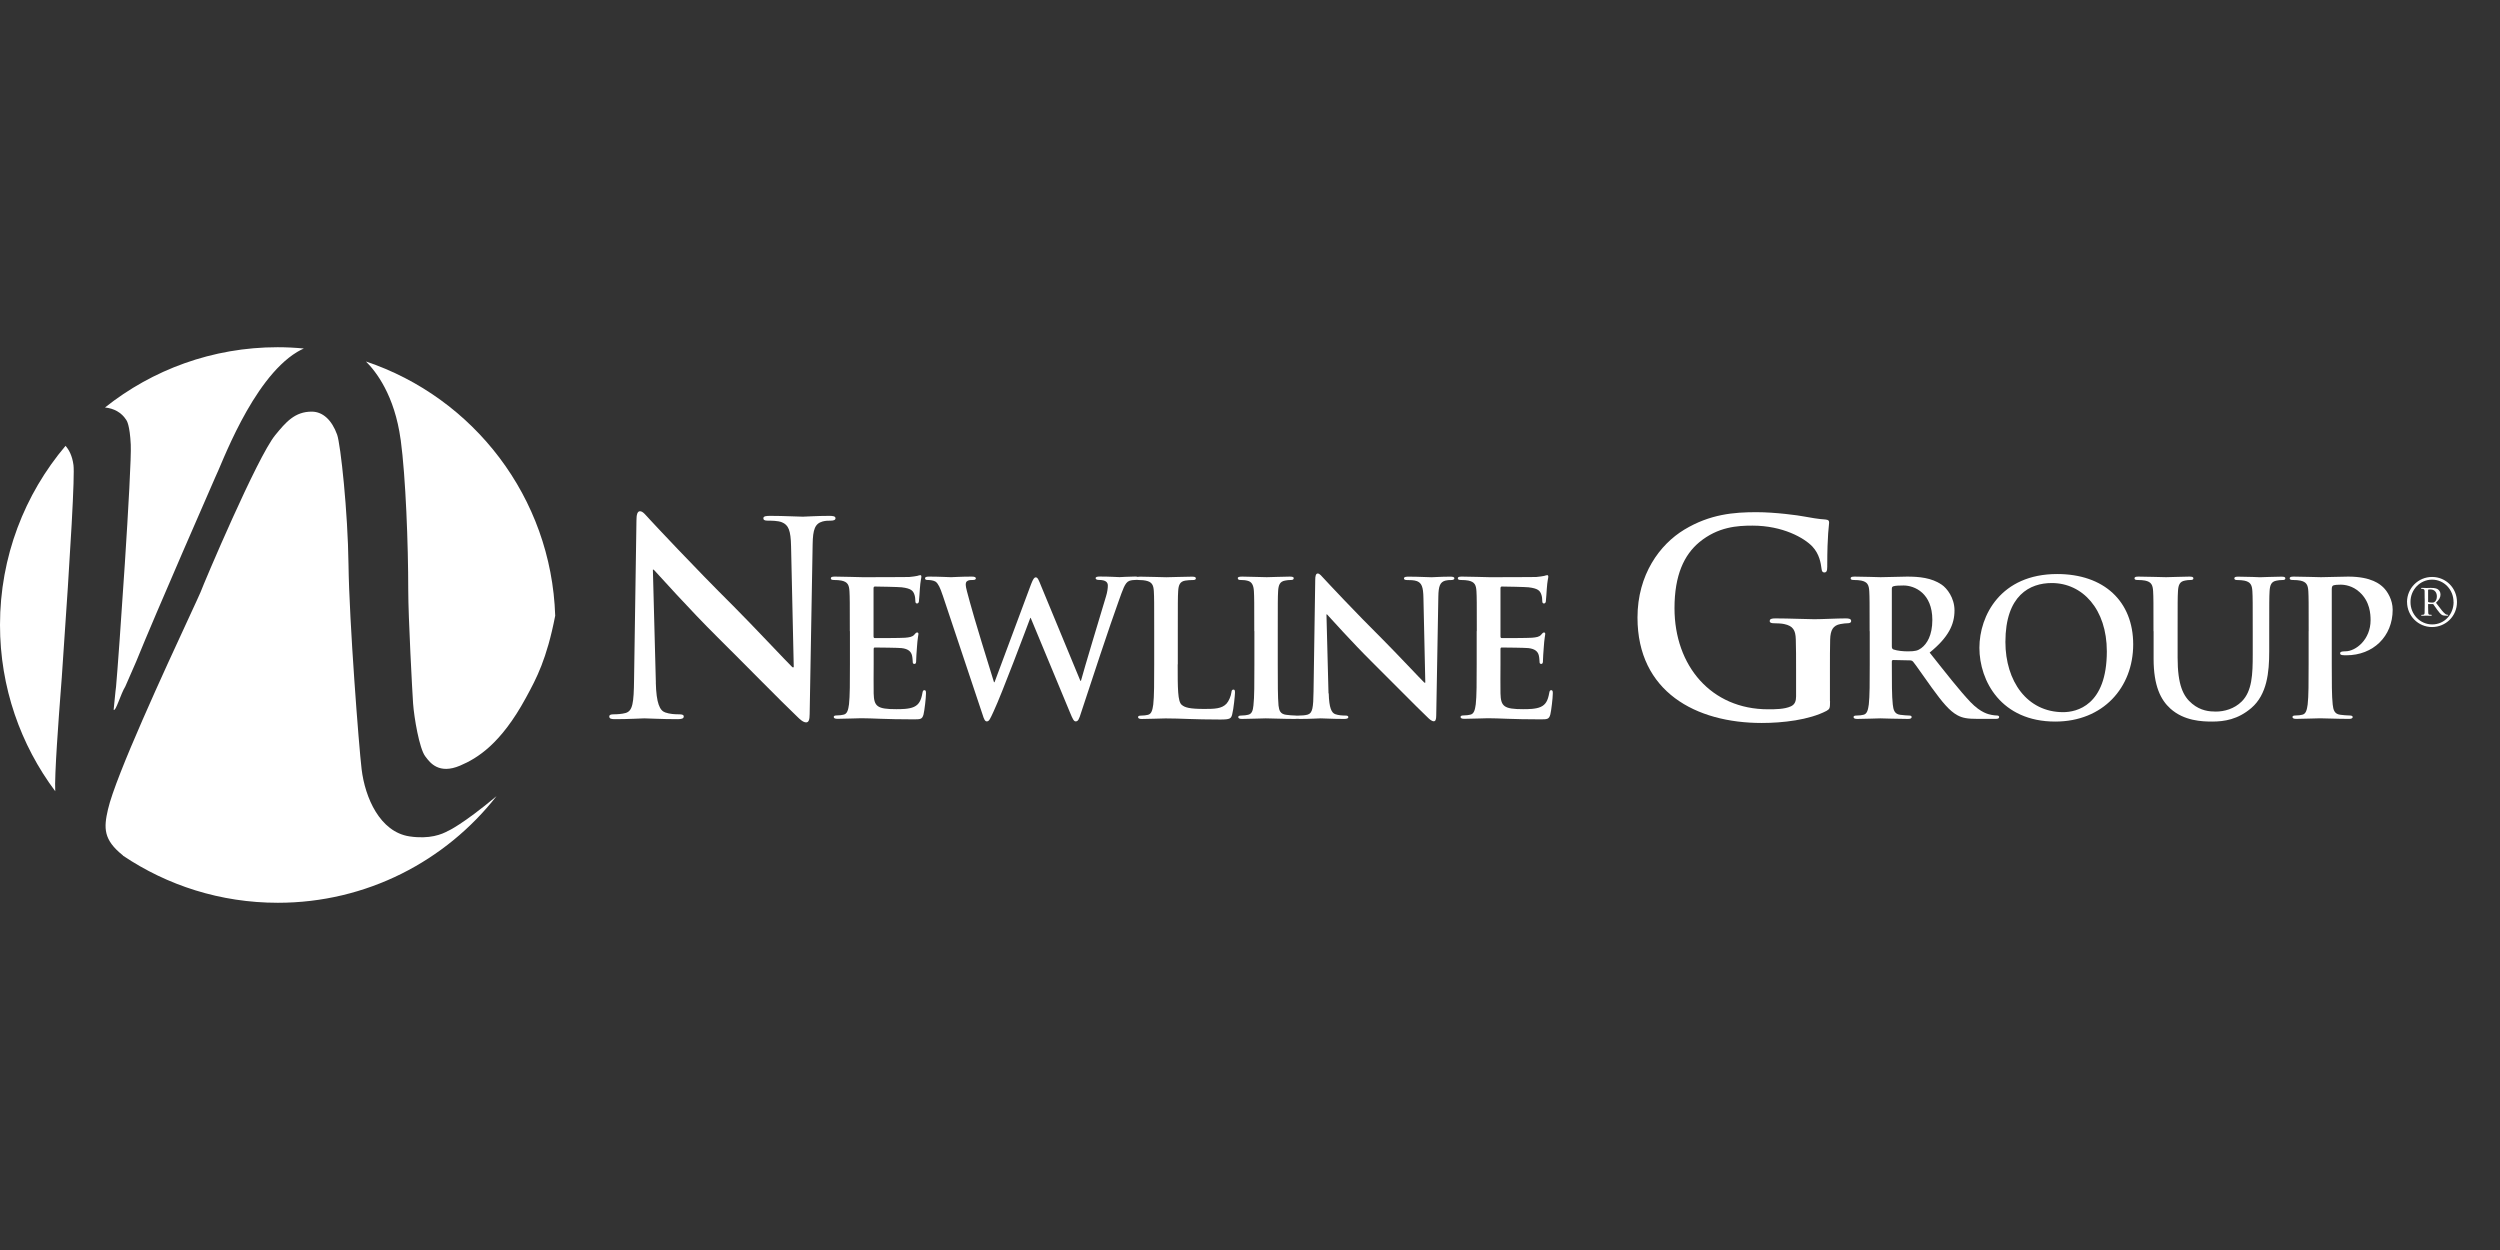
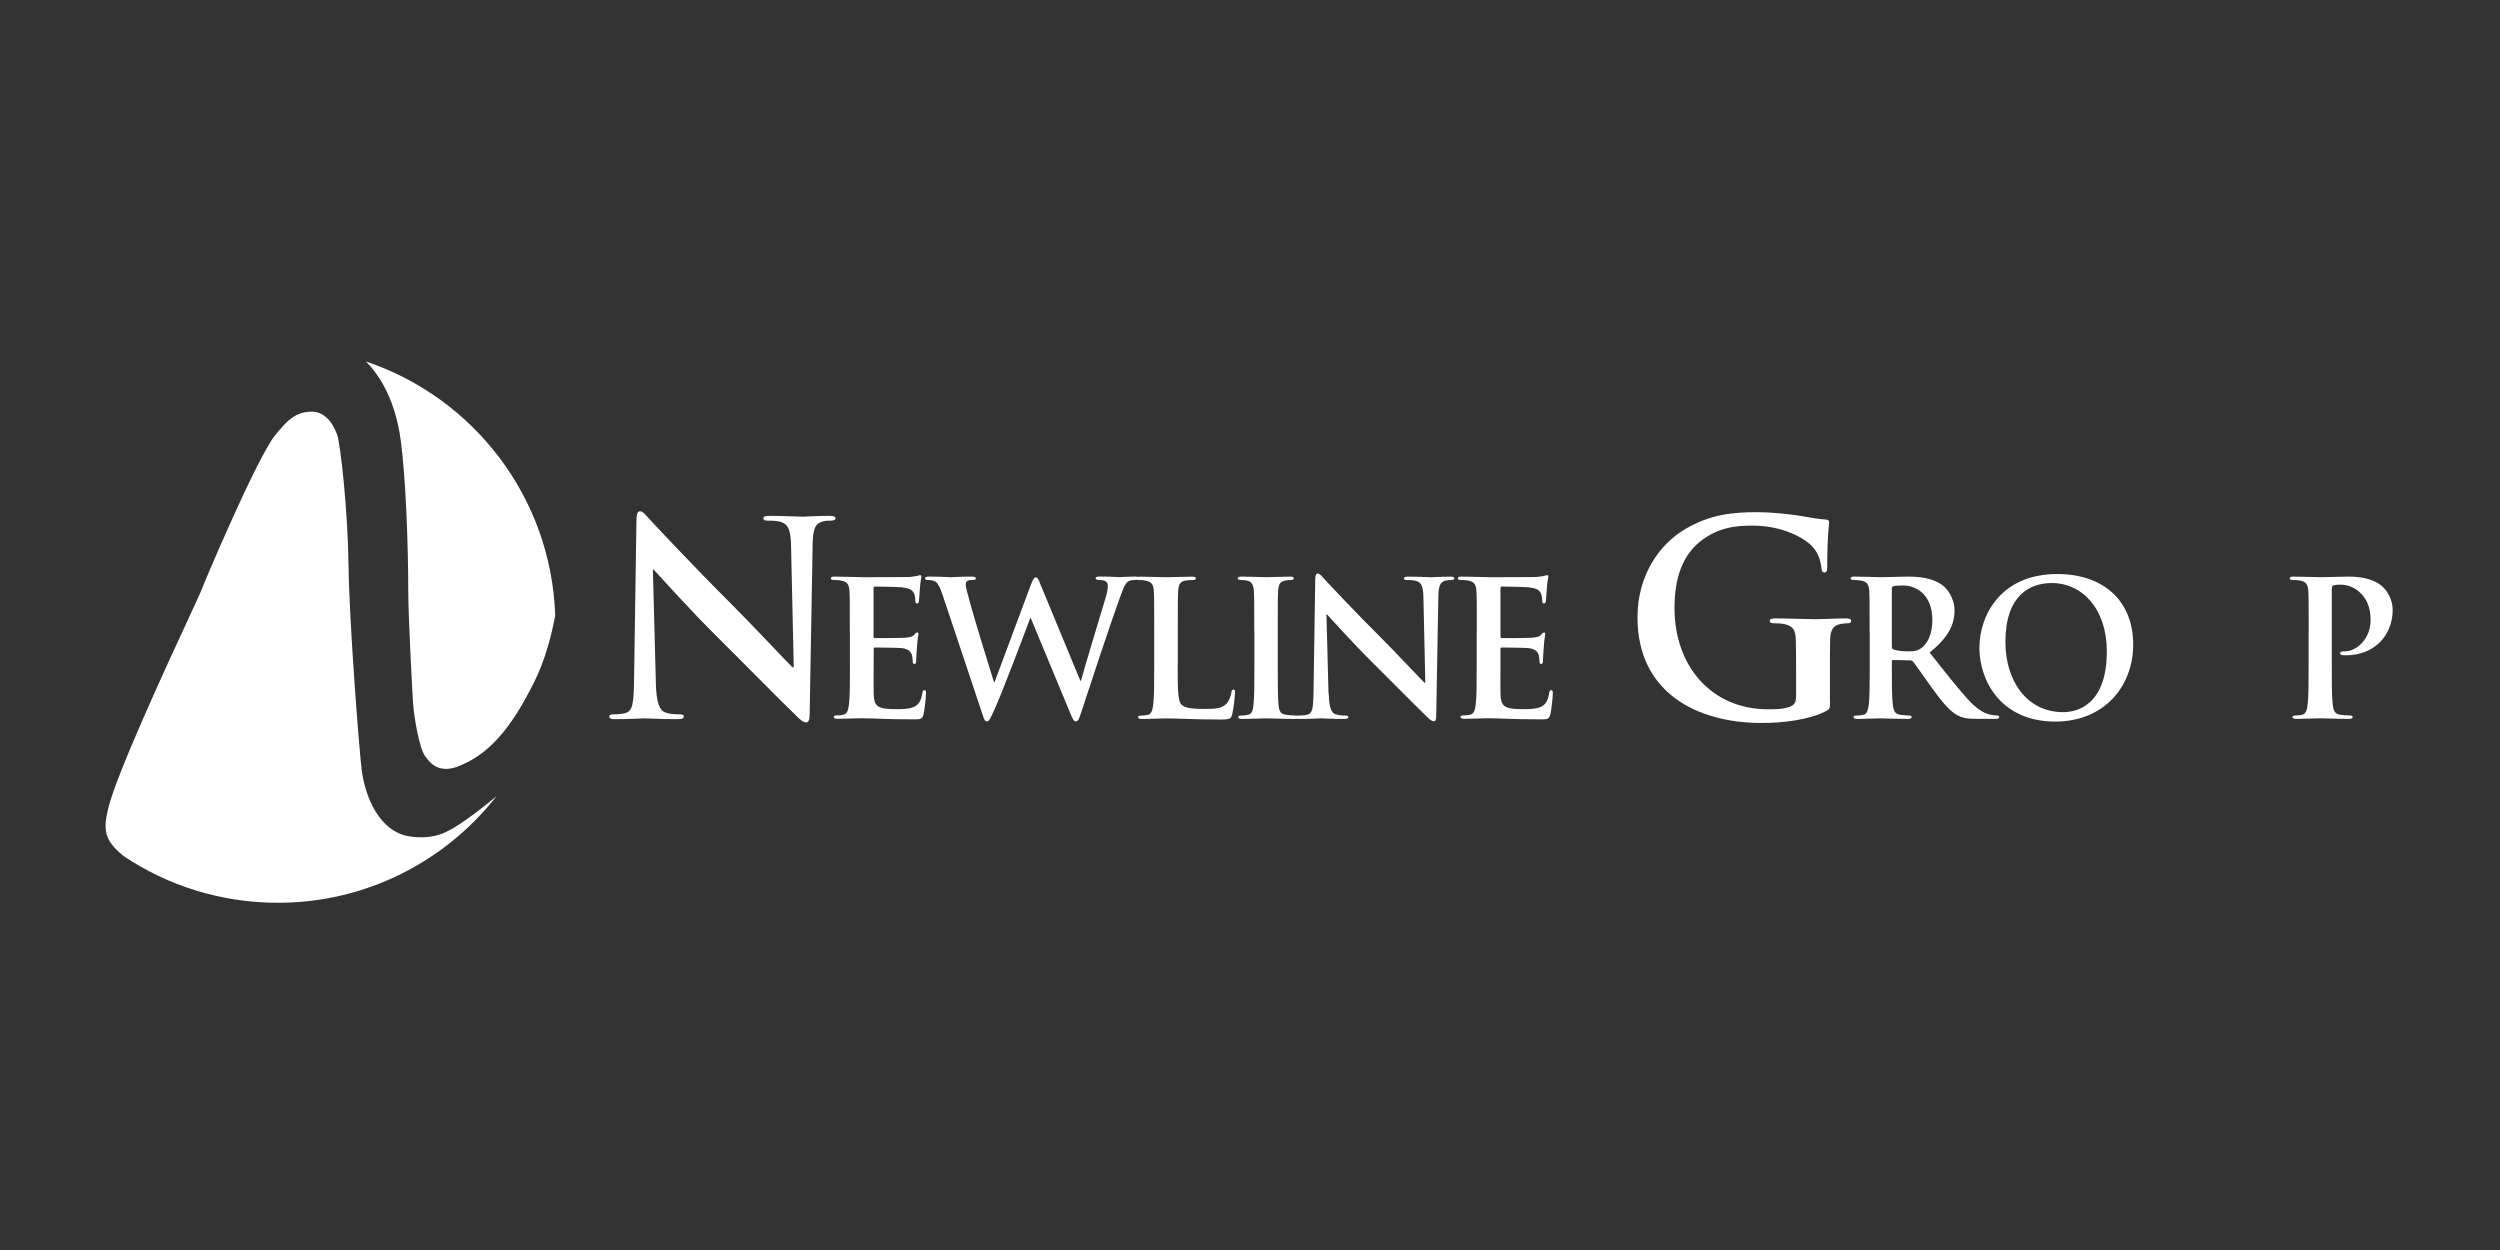
<svg xmlns="http://www.w3.org/2000/svg" width="360" height="180" viewBox="0 0 360 180" fill="none">
  <rect x="0" y="0" width="360" height="180" fill="#333333" stroke="none" />
  <path d="M57.702 63.342C58.426 68.695 58.788 78.451 58.788 85.008C58.788 88.779 59.377 99.764 59.486 101.322C59.63 103.308 60.379 107.786 61.237 108.914L61.322 109.024C61.936 109.84 63.215 111.54 66.246 110.253C68.763 109.184 72.113 107.121 75.699 100.539L75.783 100.387C77.231 97.719 78.729 94.958 79.95 88.662C79.394 71.591 68.157 57.239 52.694 52.054C54.125 53.468 56.827 56.911 57.694 63.325L57.702 63.342Z" fill="white" />
-   <path d="M18.174 60.455L18.199 60.505L18.216 60.53C18.232 60.556 18.695 61.162 18.83 64.032C18.998 67.391 17.088 94.857 16.709 98.906C16.692 99.099 16.642 99.461 16.633 99.529L16.364 102.214C16.684 102.475 17.365 99.941 18.047 98.847L19.605 95.278C22.374 88.418 30.968 68.796 30.968 68.796C31.793 67.231 36.229 54.663 42.778 50.69C43.106 50.488 43.434 50.328 43.754 50.185C42.517 50.067 41.254 50 39.983 50C30.581 50 21.945 53.249 15.118 58.678C16.389 58.805 17.483 59.386 18.165 60.446L18.174 60.455Z" fill="white" />
-   <path d="M8.737 99.647L8.897 97.534L8.956 96.658C10.227 78.426 10.774 68.443 10.581 66.97C10.404 65.589 9.899 64.722 9.436 64.2C3.552 71.162 0 80.16 0 89.992C0 98.973 2.963 107.264 7.955 113.939C7.82 111.734 8.476 103.072 8.737 99.638V99.647Z" fill="white" />
  <path d="M64.52 119.647C63.637 120.143 61.861 120.876 58.956 120.438C54.714 119.79 52.568 114.882 52.071 110.758C51.684 107.534 50.286 89.461 50.185 81.322C50.093 73.737 49.049 63.982 48.544 62.584C47.778 60.471 46.49 59.301 44.933 59.276C42.441 59.251 41.137 60.825 39.638 62.652C37.046 65.8 29.352 83.99 28.881 85.269C28.805 85.472 28.106 86.978 27.298 88.729C23.847 96.187 16.658 111.717 15.547 116.557C14.933 119.226 14.866 120.918 17.694 123.173L17.711 123.216C24.083 127.5 31.751 130 40.009 130C52.795 130 64.175 123.99 71.499 114.647C66.608 118.737 64.537 119.647 64.537 119.647H64.52Z" fill="white" />
  <path d="M94.436 98.291C94.512 101.313 95.017 102.323 95.791 102.592C96.448 102.828 97.189 102.862 97.803 102.862C98.232 102.862 98.46 102.938 98.46 103.173C98.46 103.485 98.114 103.56 97.567 103.56C95.05 103.56 93.502 103.443 92.769 103.443C92.424 103.443 90.597 103.56 88.586 103.56C88.081 103.56 87.736 103.518 87.736 103.173C87.736 102.938 87.971 102.862 88.359 102.862C88.864 102.862 89.562 102.82 90.101 102.668C91.111 102.357 91.263 101.237 91.305 97.862L91.65 74.933C91.65 74.158 91.768 73.619 92.155 73.619C92.584 73.619 92.929 74.124 93.586 74.823C94.049 75.328 99.933 81.641 105.589 87.256C108.224 89.89 113.451 95.463 114.108 96.086H114.301L113.914 78.695C113.872 76.33 113.527 75.597 112.601 75.21C112.02 74.975 111.094 74.975 110.547 74.975C110.084 74.975 109.924 74.857 109.924 74.629C109.924 74.318 110.353 74.284 110.934 74.284C112.946 74.284 114.806 74.402 115.623 74.402C116.052 74.402 117.517 74.284 119.419 74.284C119.924 74.284 120.311 74.326 120.311 74.629C120.311 74.865 120.076 74.975 119.613 74.975C119.225 74.975 118.914 74.975 118.451 75.092C117.365 75.404 117.054 76.212 117.02 78.384L116.591 102.82C116.591 103.67 116.439 104.023 116.086 104.023C115.656 104.023 115.193 103.594 114.773 103.173C112.332 100.85 107.374 95.774 103.35 91.784C99.133 87.601 94.832 82.761 94.133 82.028H94.015L94.444 98.291H94.436Z" fill="white" />
  <path d="M122.374 90.892C122.374 86.776 122.374 86.01 122.323 85.143C122.273 84.225 122.054 83.788 121.162 83.603C120.943 83.552 120.48 83.519 120.101 83.519C119.806 83.519 119.638 83.468 119.638 83.274C119.638 83.081 119.832 83.03 120.236 83.03C121.675 83.03 123.375 83.114 124.141 83.114C125.008 83.114 130.404 83.114 130.917 83.089C131.431 83.039 131.869 82.98 132.079 82.929C132.214 82.904 132.374 82.82 132.517 82.82C132.66 82.82 132.677 82.929 132.677 83.064C132.677 83.257 132.542 83.577 132.458 84.823C132.433 85.093 132.374 86.288 132.323 86.608C132.298 86.742 132.239 86.902 132.054 86.902C131.869 86.902 131.81 86.768 131.81 86.523C131.81 86.33 131.784 85.875 131.65 85.547C131.456 85.059 131.187 84.731 129.832 84.571C129.369 84.52 126.523 84.461 125.985 84.461C125.85 84.461 125.791 84.545 125.791 84.731V91.591C125.791 91.784 125.816 91.885 125.985 91.885C126.582 91.885 129.697 91.885 130.32 91.835C130.968 91.784 131.38 91.7 131.624 91.431C131.818 91.212 131.919 91.077 132.062 91.077C132.172 91.077 132.256 91.128 132.256 91.296C132.256 91.465 132.121 91.894 132.037 93.274C131.986 93.813 131.928 94.899 131.928 95.093C131.928 95.311 131.928 95.606 131.683 95.606C131.49 95.606 131.439 95.497 131.439 95.362C131.414 95.093 131.414 94.739 131.33 94.385C131.195 93.847 130.816 93.434 129.815 93.325C129.301 93.274 126.616 93.241 125.968 93.241C125.833 93.241 125.808 93.35 125.808 93.51V95.648C125.808 96.566 125.783 99.066 125.808 99.848C125.858 101.717 126.296 102.121 129.057 102.121C129.764 102.121 130.901 102.121 131.608 101.793C132.315 101.465 132.635 100.901 132.828 99.79C132.879 99.495 132.938 99.385 133.123 99.385C133.342 99.385 133.342 99.604 133.342 99.874C133.342 100.497 133.123 102.34 132.988 102.879C132.795 103.586 132.55 103.586 131.523 103.586C127.433 103.586 125.614 103.426 124.015 103.426C123.392 103.426 121.683 103.51 120.598 103.51C120.244 103.51 120.059 103.426 120.059 103.241C120.059 103.106 120.168 103.022 120.497 103.022C120.901 103.022 121.229 102.971 121.473 102.912C122.012 102.803 122.146 102.205 122.256 101.423C122.39 100.286 122.39 98.14 122.39 95.648V90.875L122.374 90.892Z" fill="white" />
  <path d="M135.733 85.69C135.404 84.689 135.11 84.04 134.731 83.763C134.436 83.569 133.889 83.519 133.645 83.519C133.376 83.519 133.207 83.493 133.207 83.275C133.207 83.081 133.426 83.03 133.805 83.03C135.211 83.03 136.701 83.115 136.945 83.115C137.189 83.115 138.384 83.03 139.95 83.03C140.328 83.03 140.522 83.115 140.522 83.275C140.522 83.493 140.303 83.519 140.034 83.519C139.815 83.519 139.546 83.519 139.36 83.628C139.116 83.737 139.066 83.923 139.066 84.226C139.066 84.579 139.335 85.497 139.664 86.717C140.126 88.502 142.643 96.717 143.132 98.232H143.216L148.477 84.116C148.771 83.359 148.94 83.14 149.15 83.14C149.445 83.14 149.579 83.544 149.933 84.411L155.573 98.039H155.657C156.145 96.221 158.308 89.066 159.259 85.901C159.453 85.278 159.529 84.706 159.529 84.327C159.529 83.889 159.285 83.51 158.233 83.51C157.963 83.51 157.77 83.426 157.77 83.266C157.77 83.073 157.988 83.022 158.392 83.022C159.832 83.022 160.968 83.106 161.212 83.106C161.406 83.106 162.568 83.022 163.46 83.022C163.763 83.022 163.948 83.073 163.948 83.241C163.948 83.434 163.813 83.51 163.569 83.51C163.3 83.51 162.921 83.535 162.618 83.645C161.97 83.889 161.667 84.975 161.103 86.515C159.857 89.933 157.012 98.544 155.682 102.61C155.387 103.561 155.253 103.881 154.899 103.881C154.63 103.881 154.47 103.552 154.057 102.551L148.418 88.973H148.367C147.854 90.354 144.251 99.95 143.081 102.441C142.568 103.552 142.433 103.881 142.105 103.881C141.835 103.881 141.701 103.586 141.482 102.879L135.733 85.674V85.69Z" fill="white" />
  <path d="M169.587 95.665C169.587 99.133 169.587 101.002 170.16 101.49C170.623 101.894 171.321 102.087 173.443 102.087C174.882 102.087 175.934 102.062 176.616 101.33C176.944 100.976 177.264 100.219 177.323 99.705C177.348 99.461 177.407 99.301 177.618 99.301C177.811 99.301 177.837 99.436 177.837 99.764C177.837 100.059 177.643 102.096 177.433 102.879C177.273 103.476 177.138 103.611 175.724 103.611C171.818 103.611 170.034 103.451 167.837 103.451C167.214 103.451 165.505 103.535 164.419 103.535C164.066 103.535 163.88 103.451 163.88 103.266C163.88 103.131 163.99 103.047 164.31 103.047C164.714 103.047 165.042 102.996 165.286 102.938C165.825 102.828 165.959 102.23 166.069 101.448C166.204 100.311 166.204 98.165 166.204 95.673V90.9C166.204 86.784 166.204 86.018 166.153 85.151C166.103 84.234 165.884 83.796 164.991 83.611C164.773 83.561 164.453 83.527 164.099 83.527C163.805 83.527 163.636 83.476 163.636 83.283C163.636 83.089 163.83 83.039 164.234 83.039C165.505 83.039 167.214 83.123 167.946 83.123C168.594 83.123 170.572 83.039 171.633 83.039C172.012 83.039 172.205 83.089 172.205 83.283C172.205 83.476 172.045 83.527 171.717 83.527C171.422 83.527 170.985 83.552 170.656 83.611C169.924 83.746 169.705 84.209 169.655 85.151C169.604 86.018 169.604 86.776 169.604 90.9V95.673L169.587 95.665Z" fill="white" />
  <path d="M180.614 90.892C180.614 86.776 180.614 86.01 180.563 85.143C180.513 84.226 180.235 83.763 179.646 83.628C179.351 83.544 178.998 83.519 178.67 83.519C178.4 83.519 178.24 83.468 178.24 83.249C178.24 83.089 178.459 83.031 178.888 83.031C179.915 83.031 181.624 83.115 182.415 83.115C183.089 83.115 184.688 83.031 185.723 83.031C186.077 83.031 186.296 83.081 186.296 83.249C186.296 83.468 186.136 83.519 185.858 83.519C185.58 83.519 185.37 83.544 185.05 83.603C184.318 83.738 184.099 84.201 184.048 85.143C183.998 86.01 183.998 86.768 183.998 90.892V95.665C183.998 98.291 183.998 100.438 184.107 101.6C184.191 102.332 184.377 102.82 185.193 102.93C185.572 102.98 186.17 103.039 186.574 103.039C186.868 103.039 187.003 103.123 187.003 103.258C187.003 103.451 186.784 103.527 186.489 103.527C184.705 103.527 182.996 103.443 182.264 103.443C181.641 103.443 179.932 103.527 178.846 103.527C178.493 103.527 178.308 103.443 178.308 103.258C178.308 103.123 178.417 103.039 178.737 103.039C179.141 103.039 179.469 102.988 179.713 102.93C180.252 102.82 180.42 102.357 180.496 101.574C180.631 100.438 180.631 98.3 180.631 95.665V90.892H180.614Z" fill="white" />
  <path d="M191.338 99.84C191.389 101.953 191.743 102.66 192.29 102.845C192.753 103.005 193.266 103.039 193.695 103.039C193.998 103.039 194.158 103.089 194.158 103.258C194.158 103.476 193.914 103.527 193.535 103.527C191.776 103.527 190.69 103.443 190.177 103.443C189.933 103.443 188.662 103.527 187.248 103.527C186.894 103.527 186.65 103.502 186.65 103.258C186.65 103.098 186.81 103.039 187.088 103.039C187.441 103.039 187.929 103.014 188.308 102.904C189.015 102.685 189.116 101.902 189.15 99.546L189.394 83.502C189.394 82.963 189.478 82.584 189.748 82.584C190.042 82.584 190.286 82.938 190.749 83.426C191.069 83.779 195.194 88.199 199.15 92.121C200.993 93.965 204.655 97.87 205.109 98.3H205.244L204.975 86.128C204.95 84.478 204.705 83.956 204.049 83.687C203.645 83.527 202.988 83.527 202.609 83.527C202.281 83.527 202.172 83.443 202.172 83.283C202.172 83.064 202.466 83.039 202.879 83.039C204.285 83.039 205.589 83.123 206.153 83.123C206.448 83.123 207.483 83.039 208.805 83.039C209.158 83.039 209.428 83.064 209.428 83.283C209.428 83.443 209.268 83.527 208.939 83.527C208.67 83.527 208.451 83.527 208.123 83.611C207.365 83.83 207.147 84.394 207.121 85.918L206.818 103.022C206.818 103.62 206.709 103.864 206.465 103.864C206.17 103.864 205.842 103.569 205.539 103.266C203.83 101.641 200.362 98.089 197.542 95.303C194.588 92.374 191.583 88.99 191.094 88.477H191.01L191.305 99.857L191.338 99.84Z" fill="white" />
  <path d="M212.66 90.892C212.66 86.776 212.66 86.01 212.609 85.143C212.559 84.225 212.34 83.788 211.447 83.603C211.229 83.552 210.774 83.519 210.387 83.519C210.092 83.519 209.924 83.468 209.924 83.274C209.924 83.081 210.117 83.03 210.521 83.03C211.961 83.03 213.661 83.114 214.427 83.114C215.294 83.114 220.69 83.114 221.203 83.089C221.717 83.039 222.154 82.98 222.365 82.929C222.5 82.904 222.66 82.82 222.794 82.82C222.929 82.82 222.954 82.929 222.954 83.064C222.954 83.257 222.819 83.577 222.735 84.823C222.71 85.093 222.651 86.288 222.601 86.608C222.575 86.742 222.516 86.902 222.331 86.902C222.146 86.902 222.087 86.768 222.087 86.523C222.087 86.33 222.062 85.875 221.927 85.547C221.734 85.059 221.464 84.731 220.109 84.571C219.646 84.52 216.801 84.461 216.262 84.461C216.128 84.461 216.069 84.545 216.069 84.731V91.591C216.069 91.784 216.094 91.885 216.262 91.885C216.86 91.885 219.974 91.885 220.597 91.835C221.245 91.784 221.658 91.7 221.894 91.431C222.087 91.212 222.197 91.077 222.331 91.077C222.441 91.077 222.516 91.128 222.516 91.296C222.516 91.465 222.382 91.894 222.298 93.274C222.247 93.813 222.188 94.899 222.188 95.093C222.188 95.311 222.188 95.606 221.944 95.606C221.759 95.606 221.7 95.497 221.7 95.362C221.675 95.093 221.675 94.739 221.59 94.385C221.456 93.847 221.077 93.434 220.075 93.325C219.562 93.274 216.877 93.241 216.229 93.241C216.094 93.241 216.069 93.35 216.069 93.51V95.648C216.069 96.566 216.043 99.066 216.069 99.848C216.119 101.717 216.557 102.121 219.318 102.121C220.025 102.121 221.161 102.121 221.868 101.793C222.575 101.465 222.895 100.901 223.089 99.79C223.139 99.495 223.198 99.385 223.383 99.385C223.602 99.385 223.602 99.604 223.602 99.874C223.602 100.497 223.383 102.34 223.249 102.879C223.055 103.586 222.811 103.586 221.784 103.586C217.693 103.586 215.875 103.426 214.276 103.426C213.653 103.426 211.944 103.51 210.858 103.51C210.505 103.51 210.319 103.426 210.319 103.241C210.319 103.106 210.429 103.022 210.749 103.022C211.153 103.022 211.481 102.971 211.725 102.912C212.264 102.803 212.399 102.205 212.508 101.423C212.643 100.286 212.643 98.14 212.643 95.648V90.875L212.66 90.892Z" fill="white" />
  <path d="M263.527 100.968C263.527 102.012 263.484 102.087 263.022 102.365C260.505 103.678 256.708 104.108 253.687 104.108C244.2 104.108 235.799 99.613 235.799 88.931C235.799 82.736 239.015 78.401 242.533 76.271C246.254 74.023 249.697 73.754 252.946 73.754C255.623 73.754 259.023 74.217 259.798 74.377C260.606 74.529 261.969 74.764 262.853 74.806C263.316 74.848 263.392 75 263.392 75.269C263.392 75.699 263.123 76.776 263.123 81.616C263.123 82.239 263.005 82.433 262.693 82.433C262.424 82.433 262.348 82.239 262.306 81.928C262.188 81.035 261.995 79.798 260.993 78.712C259.831 77.475 256.734 75.69 252.357 75.69C250.227 75.69 247.399 75.842 244.688 78.089C242.516 79.907 241.128 82.811 241.128 87.576C241.128 95.901 246.431 102.138 254.604 102.138C255.614 102.138 256.969 102.138 257.895 101.709C258.476 101.439 258.636 100.934 258.636 100.278V96.641C258.636 94.705 258.636 93.232 258.594 92.071C258.56 90.757 258.207 90.135 256.927 89.865C256.616 89.79 255.959 89.747 255.421 89.747C255.075 89.747 254.84 89.672 254.84 89.436C254.84 89.124 255.109 89.049 255.648 89.049C257.66 89.049 260.101 89.167 261.262 89.167C262.424 89.167 264.511 89.049 265.791 89.049C266.296 89.049 266.565 89.124 266.565 89.436C266.565 89.672 266.33 89.747 266.06 89.747C265.749 89.747 265.479 89.79 265.016 89.865C263.973 90.059 263.585 90.715 263.543 92.071C263.51 93.232 263.51 94.781 263.51 96.717V100.976L263.527 100.968Z" fill="white" />
  <path d="M269.225 90.892C269.225 86.776 269.225 86.01 269.175 85.143C269.124 84.226 268.906 83.788 268.013 83.603C267.794 83.552 267.34 83.519 266.953 83.519C266.658 83.519 266.49 83.468 266.49 83.275C266.49 83.081 266.675 83.031 267.087 83.031C268.527 83.031 270.236 83.115 270.8 83.115C271.717 83.115 273.779 83.031 274.621 83.031C276.33 83.031 278.148 83.19 279.604 84.192C280.362 84.706 281.448 86.086 281.448 87.904C281.448 89.908 280.606 91.751 277.87 93.973C280.286 97.012 282.155 99.419 283.754 101.103C285.269 102.677 286.38 102.862 286.793 102.946C287.087 102.997 287.331 103.031 287.55 103.031C287.769 103.031 287.879 103.115 287.879 103.249C287.879 103.468 287.693 103.519 287.365 103.519H284.789C283.274 103.519 282.592 103.384 281.885 103.005C280.724 102.382 279.688 101.111 278.173 99.024C277.087 97.534 275.842 95.69 275.488 95.286C275.353 95.126 275.185 95.093 275 95.093L272.643 95.042C272.508 95.042 272.424 95.093 272.424 95.261V95.64C272.424 98.157 272.424 100.303 272.559 101.44C272.643 102.222 272.803 102.82 273.619 102.93C274.023 102.98 274.621 103.039 274.949 103.039C275.168 103.039 275.278 103.123 275.278 103.258C275.278 103.451 275.084 103.527 274.739 103.527C273.165 103.527 271.161 103.443 270.757 103.443C270.244 103.443 268.535 103.527 267.449 103.527C267.096 103.527 266.911 103.443 266.911 103.258C266.911 103.123 267.02 103.039 267.348 103.039C267.752 103.039 268.081 102.988 268.325 102.93C268.863 102.82 268.998 102.222 269.108 101.44C269.242 100.303 269.242 98.157 269.242 95.665V90.892H269.225ZM272.424 93.039C272.424 93.334 272.475 93.443 272.668 93.527C273.241 93.721 274.049 93.796 274.73 93.796C275.816 93.796 276.17 93.687 276.658 93.334C277.475 92.736 278.257 91.49 278.257 89.268C278.257 85.421 275.707 84.31 274.108 84.31C273.434 84.31 272.946 84.335 272.668 84.419C272.483 84.47 272.424 84.579 272.424 84.798V93.039Z" fill="white" />
  <path d="M285.034 93.283C285.034 88.645 288.098 82.66 296.229 82.66C302.98 82.66 307.18 86.591 307.18 92.795C307.18 98.999 302.845 103.906 295.96 103.906C288.182 103.906 285.034 98.081 285.034 93.283ZM303.384 93.796C303.384 87.728 299.891 83.957 295.446 83.957C292.332 83.957 288.779 85.691 288.779 92.441C288.779 98.081 291.894 102.551 297.096 102.551C298.99 102.551 303.384 101.625 303.384 93.796Z" fill="white" />
-   <path d="M310.101 90.892C310.101 86.776 310.101 86.01 310.05 85.143C310 84.226 309.781 83.788 308.889 83.603C308.67 83.552 308.207 83.519 307.828 83.519C307.525 83.519 307.365 83.468 307.365 83.275C307.365 83.081 307.559 83.031 307.963 83.031C309.402 83.031 311.103 83.115 311.919 83.115C312.567 83.115 314.276 83.031 315.252 83.031C315.656 83.031 315.85 83.081 315.85 83.275C315.85 83.468 315.69 83.519 315.412 83.519C315.118 83.519 314.949 83.544 314.63 83.603C313.897 83.738 313.678 84.201 313.628 85.143C313.577 86.01 313.577 86.768 313.577 90.892V94.689C313.577 98.62 314.36 100.27 315.69 101.355C316.911 102.357 318.156 102.467 319.082 102.467C320.278 102.467 321.734 102.088 322.82 101.002C324.31 99.512 324.394 97.071 324.394 94.285V90.901C324.394 86.785 324.394 86.019 324.343 85.152C324.293 84.234 324.074 83.796 323.182 83.611C322.963 83.561 322.508 83.527 322.205 83.527C321.902 83.527 321.742 83.477 321.742 83.283C321.742 83.089 321.936 83.039 322.315 83.039C323.695 83.039 325.404 83.123 325.429 83.123C325.757 83.123 327.458 83.039 328.518 83.039C328.897 83.039 329.091 83.089 329.091 83.283C329.091 83.477 328.931 83.527 328.603 83.527C328.3 83.527 328.14 83.552 327.82 83.611C327.087 83.746 326.869 84.209 326.818 85.152C326.768 86.019 326.768 86.776 326.768 90.901V93.796C326.768 96.802 326.465 100 324.192 101.953C322.264 103.603 320.311 103.906 318.552 103.906C317.113 103.906 314.512 103.822 312.534 102.037C311.153 100.791 310.118 98.788 310.118 94.857V90.901L310.101 90.892Z" fill="white" />
  <path d="M332.449 90.892C332.449 86.776 332.449 86.01 332.399 85.143C332.348 84.226 332.129 83.788 331.237 83.603C331.018 83.552 330.564 83.519 330.176 83.519C329.882 83.519 329.713 83.468 329.713 83.275C329.713 83.081 329.907 83.031 330.311 83.031C331.75 83.031 333.451 83.115 334.217 83.115C335.328 83.115 336.902 83.031 338.148 83.031C341.532 83.031 342.752 84.167 343.19 84.579C343.787 85.152 344.545 86.364 344.545 87.803C344.545 91.65 341.725 94.361 337.878 94.361C337.744 94.361 337.441 94.361 337.306 94.335C337.171 94.31 336.978 94.285 336.978 94.091C336.978 93.872 337.163 93.788 337.735 93.788C339.25 93.788 341.363 92.079 341.363 89.318C341.363 88.426 341.279 86.608 339.764 85.253C338.787 84.361 337.676 84.192 337.053 84.192C336.649 84.192 336.237 84.217 335.993 84.302C335.858 84.352 335.774 84.52 335.774 84.815V95.657C335.774 98.148 335.774 100.286 335.909 101.456C335.993 102.214 336.153 102.812 336.969 102.921C337.348 102.972 337.946 103.031 338.35 103.031C338.644 103.031 338.787 103.115 338.787 103.249C338.787 103.443 338.569 103.519 338.274 103.519C336.489 103.519 334.781 103.435 334.074 103.435C333.451 103.435 331.742 103.519 330.656 103.519C330.303 103.519 330.117 103.435 330.117 103.249C330.117 103.115 330.227 103.031 330.547 103.031C330.951 103.031 331.279 102.98 331.523 102.921C332.062 102.812 332.197 102.214 332.306 101.431C332.441 100.295 332.441 98.148 332.441 95.657V90.884L332.449 90.892Z" fill="white" />
-   <path d="M346.608 86.7C346.616 84.688 348.224 83.081 350.219 83.081C352.214 83.081 353.805 84.68 353.805 86.7C353.805 88.72 352.197 90.294 350.211 90.294C348.224 90.294 346.625 88.687 346.616 86.7H346.608ZM353.308 86.692C353.317 84.924 351.945 83.468 350.219 83.468C348.493 83.468 347.088 84.924 347.113 86.692C347.096 88.434 348.46 89.916 350.244 89.916C352.029 89.916 353.325 88.434 353.317 86.692H353.308ZM349.15 86.195C349.15 85.572 349.158 85.303 349.142 85.076C349.125 84.857 348.998 84.798 348.712 84.789C348.653 84.789 348.628 84.764 348.628 84.714C348.628 84.68 348.67 84.655 348.738 84.655H348.897C348.965 84.655 349.386 84.671 349.411 84.671C349.596 84.671 349.731 84.655 350.042 84.655C350.707 84.655 350.96 84.789 351.069 84.874C351.229 84.991 351.431 85.227 351.431 85.597C351.431 85.968 351.313 86.288 350.783 86.801C351.229 87.357 351.566 87.862 351.877 88.182C352.029 88.341 352.214 88.527 352.441 88.527C352.517 88.527 352.534 88.56 352.534 88.603C352.534 88.628 352.517 88.661 352.424 88.661H352.298C352.088 88.661 351.827 88.653 351.658 88.56C351.44 88.442 351.238 88.182 350.943 87.786C350.724 87.491 350.497 87.163 350.379 86.986H349.647V87.441C349.647 88.35 349.68 88.409 349.731 88.459C349.798 88.535 349.975 88.527 350.084 88.527C350.143 88.527 350.169 88.543 350.177 88.594C350.169 88.636 350.143 88.67 350.076 88.67H349.899C349.832 88.67 349.445 88.653 349.419 88.653C349.394 88.653 348.965 88.67 348.897 88.67H348.729C348.687 88.67 348.645 88.644 348.645 88.603C348.645 88.56 348.679 88.535 348.746 88.535C349.066 88.527 349.125 88.51 349.142 88.249C349.158 88.055 349.158 87.769 349.158 87.129V86.204L349.15 86.195ZM349.638 86.675C349.748 86.742 350.009 86.776 350.211 86.776C350.337 86.776 350.455 86.767 350.581 86.675C350.766 86.549 350.909 86.279 350.909 85.884C350.909 85.311 350.589 84.882 349.992 84.882C349.933 84.882 349.714 84.882 349.647 84.916V86.675H349.638Z" fill="white" />
</svg>